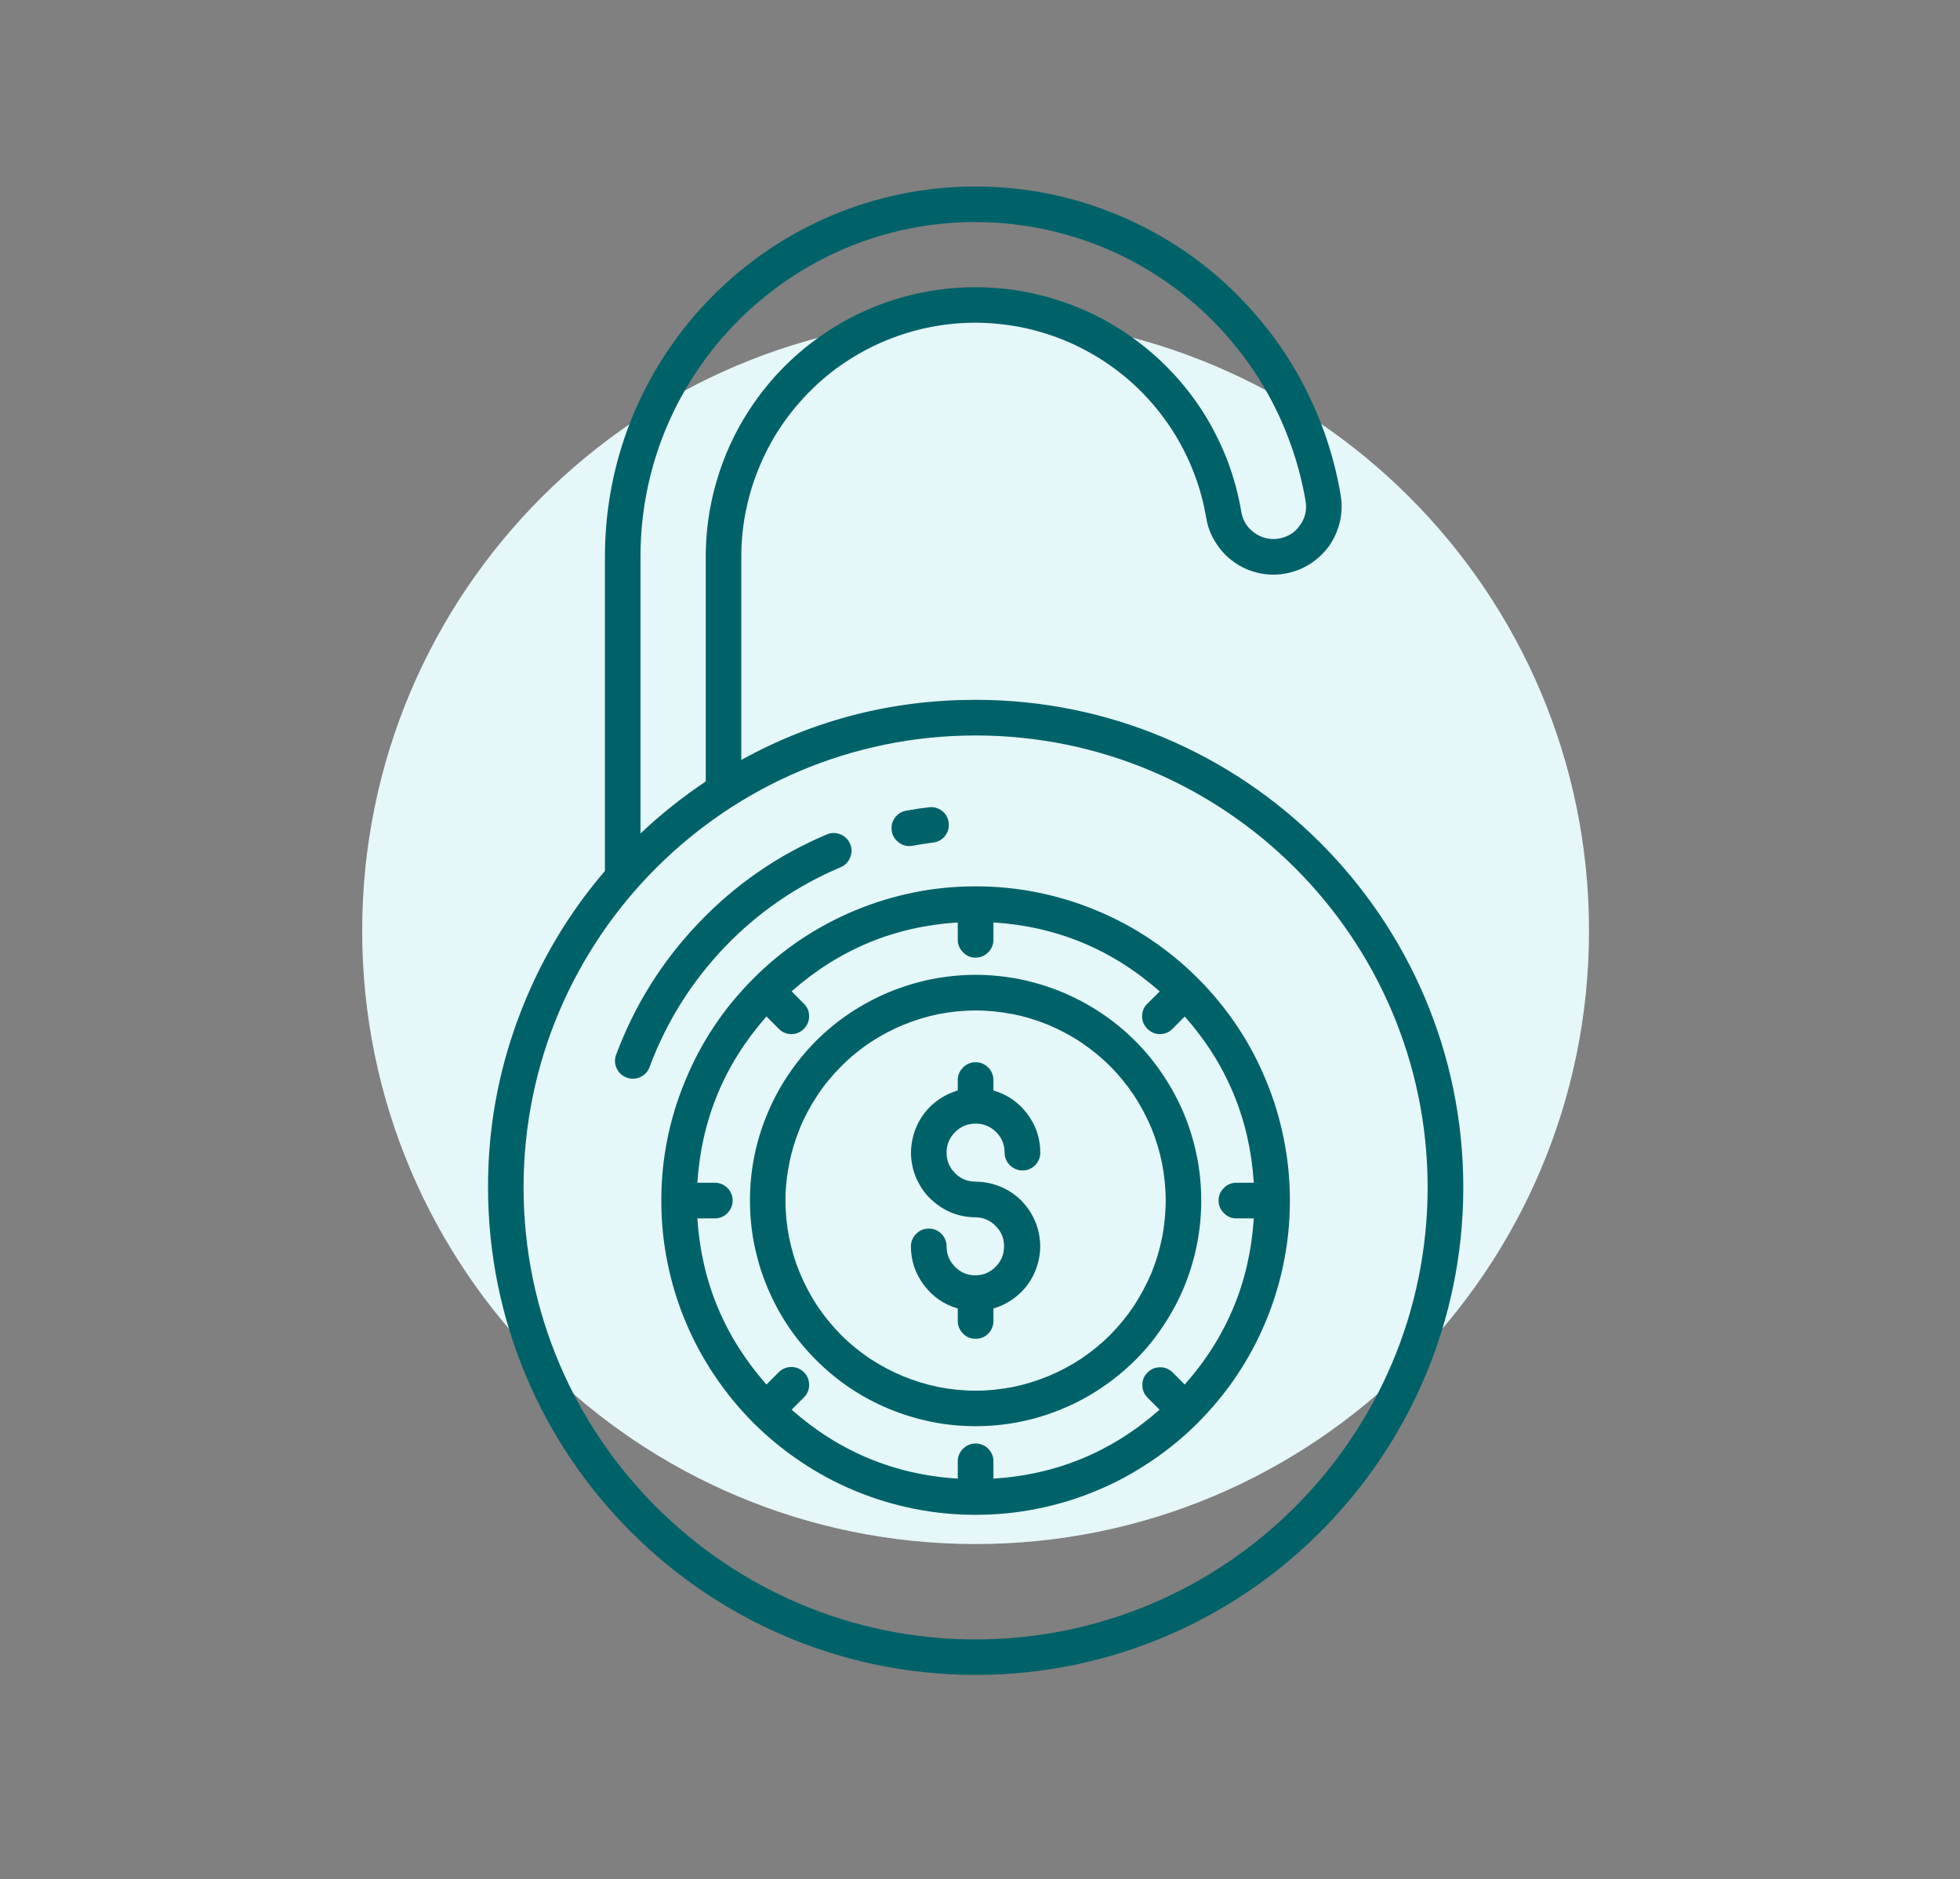
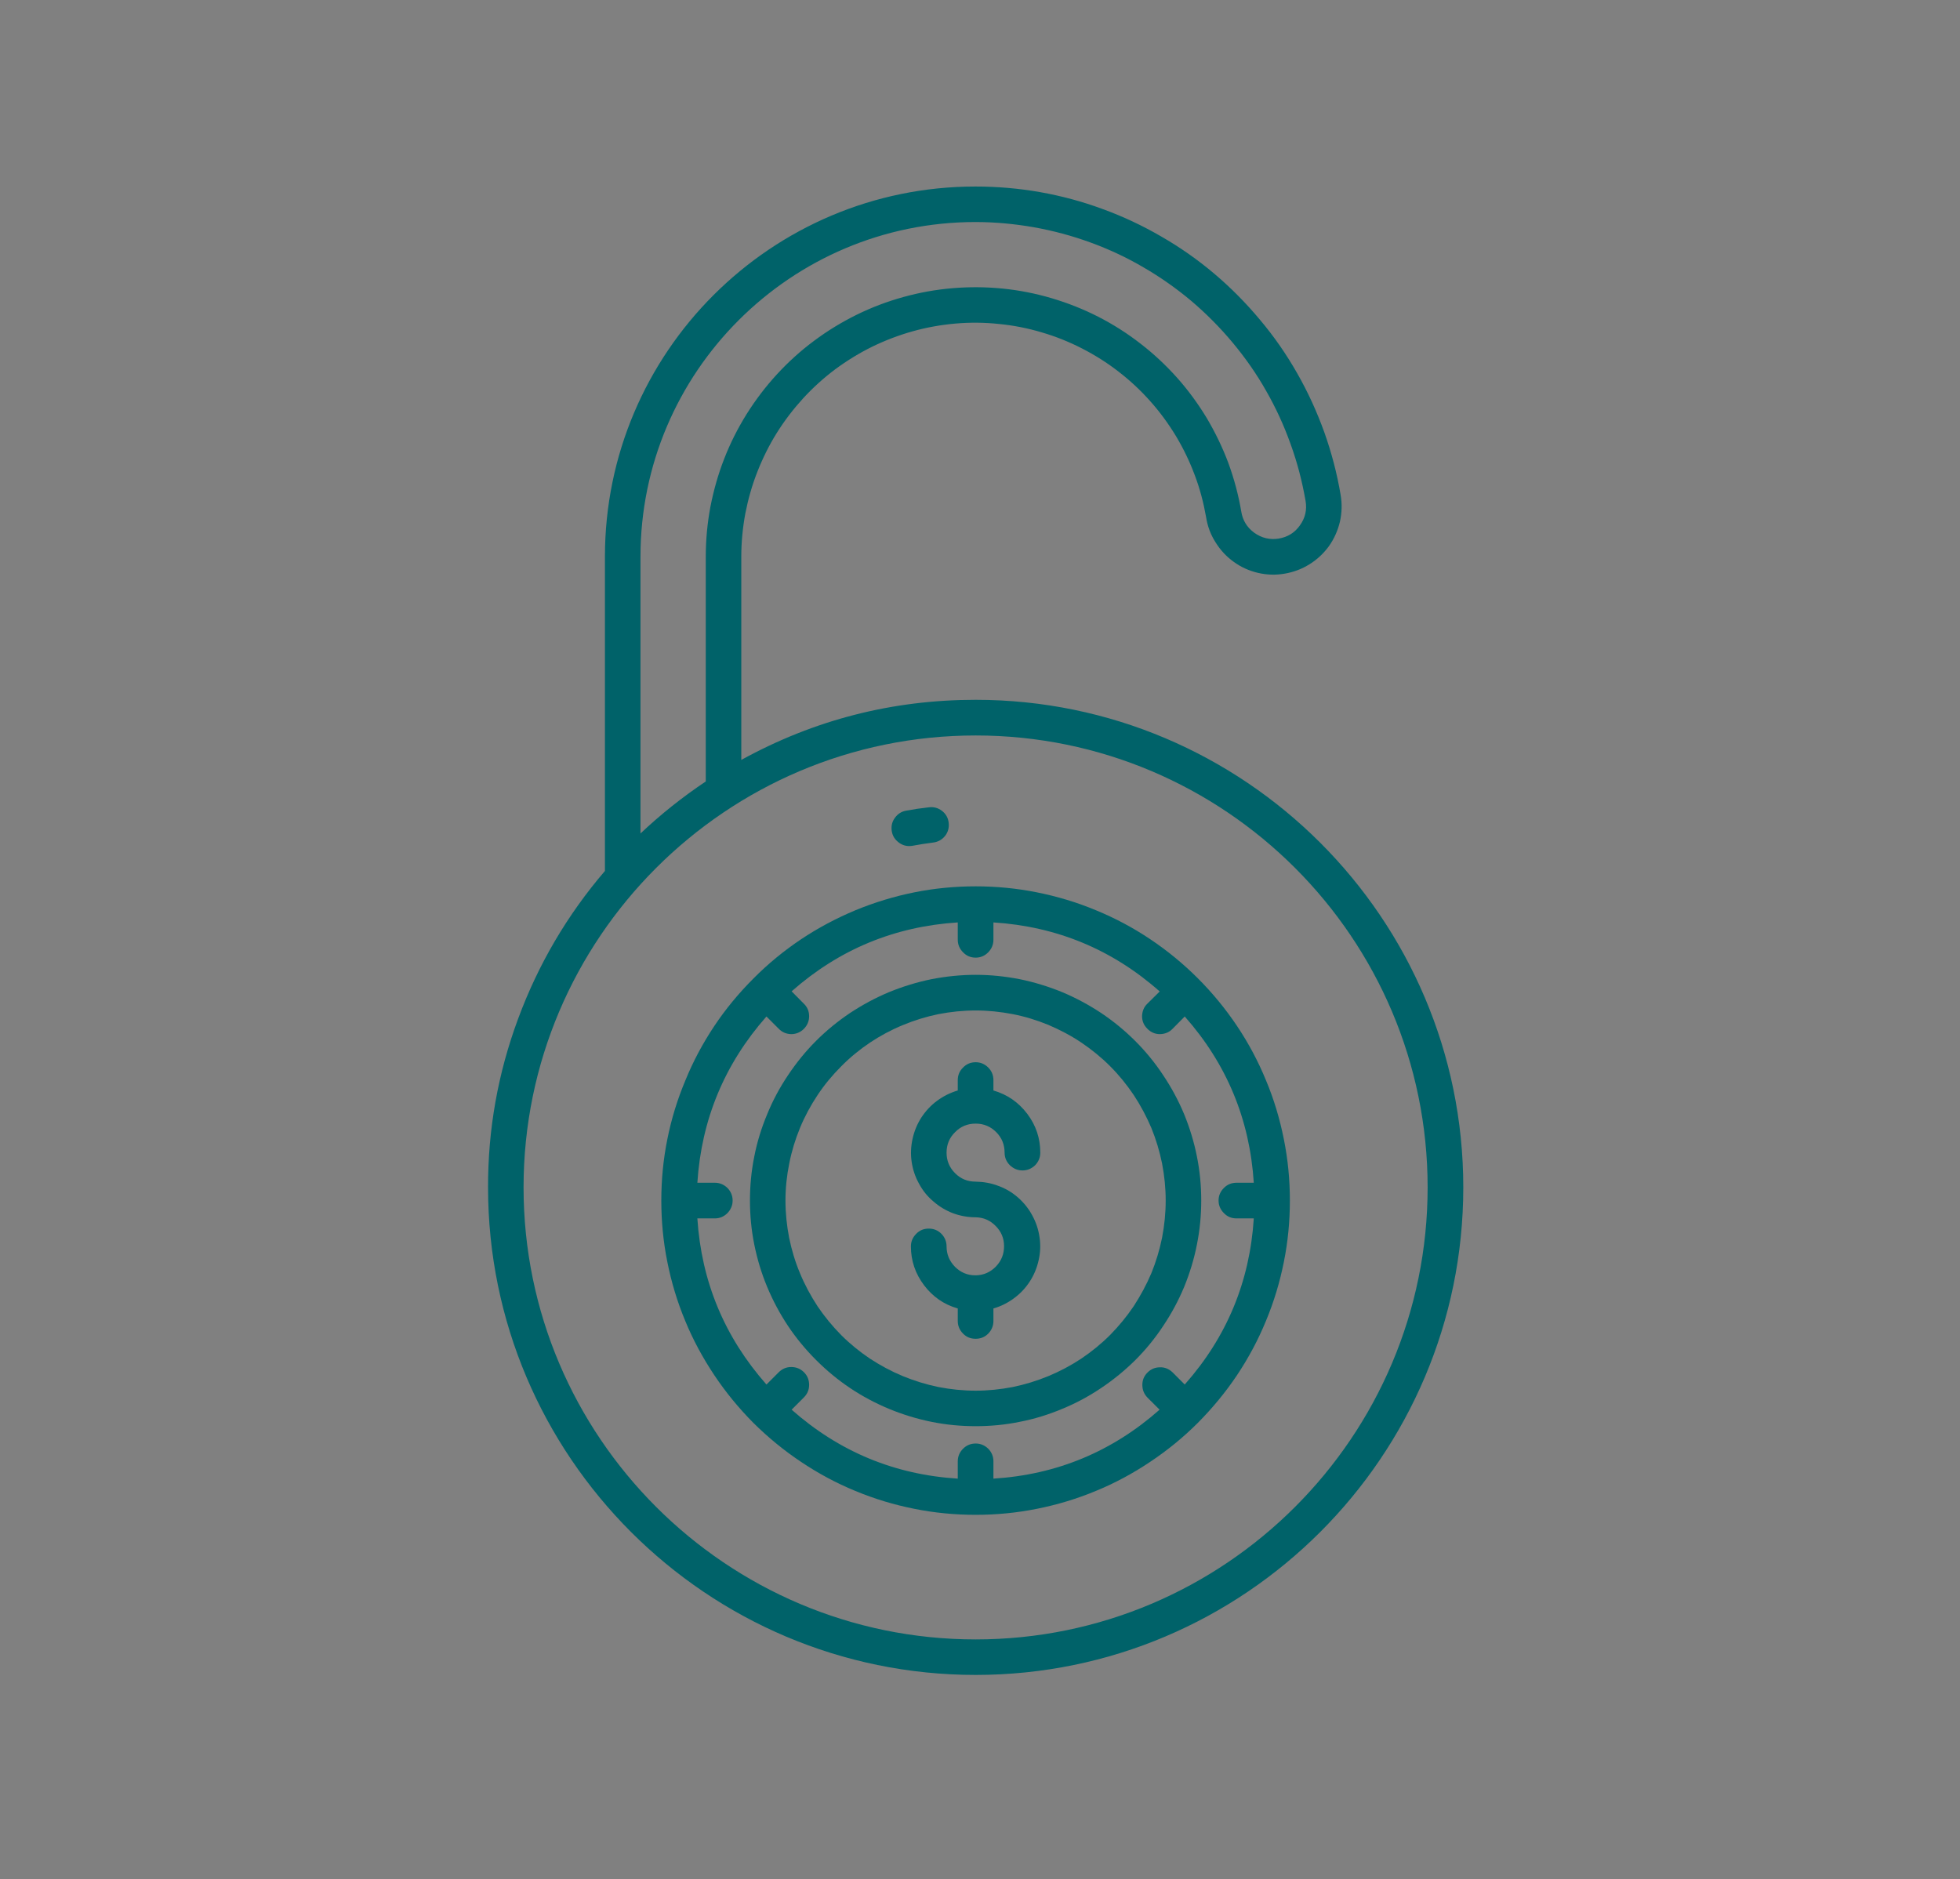
<svg xmlns="http://www.w3.org/2000/svg" width="73" zoomAndPan="magnify" viewBox="0 0 54.75 52.5" height="70" preserveAspectRatio="xMidYMid meet" version="1.0">
  <rect x="0" y="0" width="54.75" height="52.5" fill="#808080" stroke="none" />
  <defs>
    <clipPath id="c3ed411787">
      <path d="M 10.117 8.867 L 44.387 8.867 L 44.387 43.137 L 10.117 43.137 Z M 10.117 8.867 " clip-rule="nonzero" />
    </clipPath>
    <clipPath id="0e9d31c92c">
      <path d="M 27.25 8.867 C 17.789 8.867 10.117 16.539 10.117 26.004 C 10.117 35.465 17.789 43.137 27.25 43.137 C 36.715 43.137 44.387 35.465 44.387 26.004 C 44.387 16.539 36.715 8.867 27.25 8.867 Z M 27.25 8.867 " clip-rule="nonzero" />
    </clipPath>
    <clipPath id="20010fb12d">
      <path d="M 13.625 5.199 L 41 5.199 L 41 46.805 L 13.625 46.805 Z M 13.625 5.199 " clip-rule="nonzero" />
    </clipPath>
  </defs>
  <g clip-path="url(#c3ed411787)">
    <g clip-path="url(#0e9d31c92c)">
-       <path fill="#e5f7f8" d="M 10.117 8.867 L 44.387 8.867 L 44.387 43.137 L 10.117 43.137 Z M 10.117 8.867 " fill-opacity="1" fill-rule="nonzero" />
-     </g>
+       </g>
  </g>
  <path fill="#006269" d="M 27.254 39.844 C 27.668 39.844 28.078 39.805 28.48 39.723 C 28.887 39.645 29.281 39.523 29.664 39.363 C 30.047 39.207 30.41 39.012 30.754 38.781 C 31.098 38.551 31.418 38.289 31.711 38 C 32.004 37.707 32.266 37.387 32.492 37.043 C 32.723 36.699 32.918 36.336 33.078 35.953 C 33.234 35.57 33.355 35.176 33.434 34.77 C 33.516 34.363 33.555 33.953 33.555 33.539 C 33.555 33.125 33.516 32.715 33.434 32.309 C 33.355 31.906 33.234 31.512 33.078 31.129 C 32.918 30.746 32.723 30.383 32.492 30.039 C 32.266 29.695 32.004 29.375 31.711 29.082 C 31.418 28.789 31.098 28.527 30.754 28.297 C 30.41 28.07 30.047 27.875 29.664 27.715 C 29.281 27.559 28.887 27.438 28.48 27.355 C 28.078 27.277 27.668 27.234 27.254 27.234 C 26.84 27.234 26.43 27.277 26.023 27.355 C 25.617 27.438 25.223 27.559 24.84 27.715 C 24.457 27.875 24.094 28.07 23.75 28.297 C 23.406 28.527 23.086 28.789 22.793 29.082 C 22.5 29.375 22.242 29.695 22.012 30.039 C 21.781 30.383 21.586 30.746 21.43 31.129 C 21.27 31.512 21.148 31.906 21.07 32.309 C 20.988 32.715 20.949 33.125 20.949 33.539 C 20.949 33.953 20.988 34.363 21.07 34.77 C 21.152 35.176 21.27 35.57 21.43 35.953 C 21.59 36.336 21.781 36.695 22.012 37.043 C 22.242 37.387 22.504 37.703 22.797 37.996 C 23.09 38.289 23.406 38.551 23.75 38.781 C 24.094 39.012 24.457 39.203 24.84 39.363 C 25.223 39.52 25.617 39.641 26.023 39.723 C 26.43 39.805 26.84 39.844 27.254 39.844 Z M 27.254 28.23 C 27.602 28.23 27.945 28.266 28.289 28.332 C 28.629 28.398 28.961 28.5 29.285 28.633 C 29.605 28.77 29.914 28.93 30.203 29.125 C 30.492 29.32 30.762 29.539 31.008 29.785 C 31.254 30.031 31.473 30.301 31.668 30.59 C 31.859 30.879 32.023 31.188 32.16 31.508 C 32.293 31.832 32.391 32.164 32.461 32.504 C 32.527 32.848 32.562 33.191 32.562 33.539 C 32.562 33.891 32.527 34.234 32.461 34.578 C 32.391 34.918 32.293 35.25 32.16 35.574 C 32.023 35.895 31.859 36.199 31.668 36.492 C 31.473 36.781 31.254 37.047 31.008 37.297 C 30.762 37.543 30.492 37.762 30.203 37.957 C 29.914 38.148 29.605 38.312 29.285 38.445 C 28.961 38.578 28.629 38.68 28.289 38.75 C 27.945 38.816 27.602 38.852 27.254 38.852 C 26.902 38.852 26.559 38.816 26.215 38.75 C 25.875 38.68 25.543 38.578 25.219 38.445 C 24.898 38.312 24.594 38.148 24.301 37.957 C 24.012 37.762 23.742 37.543 23.496 37.297 C 23.25 37.047 23.031 36.781 22.836 36.492 C 22.645 36.199 22.48 35.895 22.348 35.574 C 22.211 35.25 22.113 34.918 22.043 34.578 C 21.977 34.234 21.941 33.891 21.941 33.539 C 21.941 33.191 21.977 32.848 22.047 32.504 C 22.113 32.164 22.215 31.832 22.348 31.508 C 22.48 31.188 22.645 30.883 22.84 30.59 C 23.031 30.301 23.254 30.035 23.5 29.789 C 23.746 29.539 24.016 29.32 24.305 29.125 C 24.594 28.934 24.898 28.77 25.223 28.637 C 25.543 28.504 25.875 28.402 26.215 28.332 C 26.559 28.266 26.902 28.23 27.254 28.23 Z M 27.254 28.23 " fill-opacity="1" fill-rule="nonzero" />
  <path fill="#006269" d="M 18.473 33.539 C 18.473 34.117 18.527 34.688 18.641 35.254 C 18.754 35.82 18.918 36.367 19.141 36.902 C 19.359 37.434 19.633 37.938 19.953 38.418 C 20.273 38.898 20.637 39.34 21.043 39.75 C 21.453 40.156 21.895 40.52 22.375 40.84 C 22.852 41.16 23.359 41.434 23.891 41.652 C 24.426 41.875 24.973 42.039 25.539 42.152 C 26.105 42.266 26.676 42.32 27.254 42.32 C 27.828 42.32 28.398 42.266 28.965 42.152 C 29.531 42.039 30.078 41.875 30.613 41.652 C 31.145 41.434 31.652 41.16 32.129 40.84 C 32.609 40.52 33.055 40.156 33.461 39.75 C 33.867 39.34 34.234 38.898 34.555 38.418 C 34.875 37.938 35.145 37.434 35.363 36.902 C 35.586 36.367 35.75 35.82 35.863 35.254 C 35.977 34.688 36.031 34.117 36.031 33.539 C 36.031 32.965 35.977 32.395 35.863 31.828 C 35.75 31.262 35.586 30.711 35.363 30.18 C 35.145 29.648 34.875 29.141 34.555 28.664 C 34.234 28.184 33.867 27.738 33.461 27.332 C 33.055 26.926 32.609 26.559 32.129 26.238 C 31.652 25.918 31.145 25.648 30.613 25.43 C 30.078 25.207 29.531 25.043 28.965 24.93 C 28.398 24.816 27.828 24.762 27.254 24.762 C 26.676 24.762 26.105 24.816 25.539 24.93 C 24.977 25.043 24.426 25.211 23.895 25.43 C 23.363 25.652 22.855 25.922 22.375 26.242 C 21.898 26.562 21.453 26.926 21.047 27.336 C 20.641 27.742 20.273 28.184 19.953 28.664 C 19.633 29.145 19.363 29.648 19.145 30.184 C 18.922 30.715 18.754 31.262 18.641 31.828 C 18.527 32.395 18.473 32.965 18.473 33.539 Z M 21.75 28.738 C 21.848 28.84 21.965 28.887 22.102 28.891 C 22.238 28.891 22.359 28.84 22.457 28.742 C 22.551 28.645 22.602 28.527 22.602 28.391 C 22.602 28.25 22.551 28.133 22.453 28.039 L 22.113 27.695 C 23.441 26.523 24.988 25.883 26.754 25.77 L 26.754 26.254 C 26.754 26.391 26.805 26.508 26.902 26.605 C 26.996 26.703 27.113 26.754 27.254 26.754 C 27.391 26.754 27.508 26.703 27.605 26.605 C 27.699 26.508 27.75 26.391 27.75 26.254 L 27.75 25.77 C 29.516 25.883 31.066 26.523 32.395 27.699 L 32.051 28.039 C 31.953 28.133 31.906 28.25 31.902 28.391 C 31.902 28.527 31.953 28.645 32.051 28.742 C 32.148 28.84 32.266 28.891 32.402 28.891 C 32.543 28.887 32.66 28.84 32.754 28.742 L 33.094 28.398 C 34.27 29.727 34.91 31.277 35.023 33.043 L 34.539 33.043 C 34.398 33.043 34.281 33.094 34.188 33.188 C 34.09 33.285 34.039 33.402 34.039 33.539 C 34.039 33.676 34.09 33.793 34.188 33.891 C 34.281 33.988 34.398 34.039 34.539 34.039 L 35.023 34.039 C 34.91 35.805 34.27 37.352 33.094 38.68 L 32.754 38.34 C 32.656 38.246 32.539 38.195 32.406 38.199 C 32.27 38.199 32.152 38.246 32.055 38.344 C 31.957 38.441 31.91 38.555 31.91 38.691 C 31.91 38.828 31.957 38.945 32.051 39.043 L 32.391 39.383 C 31.066 40.555 29.516 41.199 27.75 41.309 L 27.75 40.824 C 27.75 40.688 27.699 40.57 27.605 40.473 C 27.508 40.379 27.391 40.328 27.254 40.328 C 27.113 40.328 26.996 40.379 26.902 40.473 C 26.805 40.57 26.754 40.688 26.754 40.824 L 26.754 41.309 C 24.988 41.199 23.441 40.555 22.113 39.383 L 22.453 39.043 C 22.551 38.945 22.602 38.828 22.602 38.691 C 22.602 38.551 22.555 38.434 22.457 38.336 C 22.359 38.238 22.238 38.191 22.102 38.191 C 21.965 38.191 21.848 38.242 21.75 38.34 L 21.41 38.68 C 20.238 37.352 19.594 35.805 19.48 34.039 L 19.969 34.039 C 20.105 34.039 20.223 33.988 20.32 33.891 C 20.414 33.793 20.465 33.676 20.465 33.539 C 20.465 33.402 20.414 33.285 20.32 33.188 C 20.223 33.094 20.105 33.043 19.969 33.043 L 19.48 33.043 C 19.594 31.277 20.238 29.727 21.41 28.398 Z M 21.75 28.738 " fill-opacity="1" fill-rule="nonzero" />
  <path fill="#006269" d="M 27.262 35.629 C 27.258 35.629 27.254 35.629 27.254 35.629 C 27.25 35.629 27.246 35.629 27.242 35.629 C 27.02 35.629 26.832 35.547 26.676 35.391 C 26.52 35.23 26.441 35.043 26.441 34.82 C 26.441 34.684 26.391 34.566 26.297 34.469 C 26.199 34.371 26.082 34.324 25.945 34.324 C 25.805 34.324 25.688 34.371 25.594 34.469 C 25.496 34.566 25.445 34.684 25.445 34.82 C 25.445 35.223 25.57 35.586 25.812 35.906 C 26.055 36.227 26.367 36.445 26.754 36.555 L 26.754 36.906 C 26.754 37.043 26.805 37.16 26.902 37.258 C 26.996 37.355 27.113 37.402 27.254 37.402 C 27.391 37.402 27.508 37.355 27.605 37.258 C 27.699 37.16 27.75 37.043 27.75 36.906 L 27.75 36.555 C 27.957 36.496 28.152 36.398 28.324 36.27 C 28.5 36.141 28.648 35.984 28.766 35.801 C 28.883 35.621 28.965 35.422 29.012 35.211 C 29.062 34.996 29.07 34.785 29.039 34.57 C 29.008 34.352 28.941 34.148 28.836 33.957 C 28.734 33.766 28.602 33.602 28.438 33.457 C 28.273 33.312 28.09 33.203 27.883 33.129 C 27.68 33.051 27.469 33.016 27.254 33.012 C 27.027 33.012 26.836 32.934 26.68 32.777 C 26.52 32.617 26.441 32.426 26.441 32.203 C 26.441 31.977 26.52 31.785 26.68 31.629 C 26.836 31.469 27.027 31.391 27.254 31.391 C 27.477 31.391 27.668 31.469 27.828 31.629 C 27.984 31.785 28.062 31.977 28.062 32.203 C 28.062 32.34 28.113 32.457 28.211 32.555 C 28.309 32.648 28.426 32.699 28.562 32.699 C 28.699 32.699 28.816 32.648 28.914 32.555 C 29.008 32.457 29.059 32.34 29.059 32.203 C 29.059 31.801 28.938 31.438 28.695 31.117 C 28.449 30.793 28.137 30.578 27.75 30.465 L 27.75 30.176 C 27.75 30.035 27.699 29.918 27.605 29.824 C 27.508 29.727 27.391 29.676 27.254 29.676 C 27.113 29.676 26.996 29.727 26.902 29.824 C 26.805 29.918 26.754 30.035 26.754 30.176 L 26.754 30.465 C 26.547 30.527 26.355 30.621 26.18 30.75 C 26.004 30.879 25.859 31.035 25.738 31.219 C 25.621 31.402 25.539 31.598 25.492 31.812 C 25.445 32.023 25.434 32.238 25.465 32.453 C 25.496 32.668 25.562 32.871 25.668 33.062 C 25.77 33.254 25.902 33.422 26.07 33.562 C 26.234 33.707 26.418 33.816 26.621 33.895 C 26.824 33.969 27.035 34.008 27.254 34.008 C 27.473 34.012 27.66 34.094 27.812 34.25 C 27.969 34.406 28.047 34.594 28.047 34.816 C 28.047 35.035 27.973 35.223 27.82 35.383 C 27.668 35.539 27.48 35.625 27.262 35.629 Z M 27.262 35.629 " fill-opacity="1" fill-rule="nonzero" />
  <g clip-path="url(#20010fb12d)">
    <path fill="#006269" d="M 27.254 46.793 C 34.762 46.793 40.875 40.684 40.875 33.172 C 40.875 25.66 34.762 19.551 27.254 19.551 C 24.926 19.551 22.746 20.109 20.707 21.23 L 20.707 15.551 C 20.707 15.145 20.746 14.742 20.82 14.344 C 20.898 13.945 21.008 13.555 21.156 13.18 C 21.305 12.801 21.484 12.438 21.699 12.094 C 21.914 11.75 22.16 11.43 22.434 11.129 C 22.707 10.832 23.008 10.559 23.332 10.316 C 23.66 10.074 24.004 9.863 24.367 9.684 C 24.73 9.508 25.109 9.363 25.5 9.254 C 25.891 9.145 26.289 9.074 26.695 9.039 C 27.098 9.004 27.504 9.008 27.906 9.051 C 28.309 9.09 28.707 9.168 29.098 9.285 C 29.484 9.398 29.859 9.547 30.223 9.734 C 30.582 9.918 30.926 10.133 31.246 10.383 C 31.566 10.629 31.863 10.906 32.133 11.211 C 32.402 11.512 32.641 11.84 32.852 12.188 C 33.059 12.535 33.234 12.898 33.375 13.277 C 33.52 13.66 33.621 14.051 33.691 14.449 C 33.73 14.699 33.816 14.934 33.953 15.148 C 34.086 15.363 34.254 15.547 34.461 15.695 C 34.664 15.844 34.891 15.945 35.137 16.004 C 35.387 16.062 35.633 16.07 35.883 16.027 C 36.133 15.984 36.367 15.898 36.582 15.762 C 36.797 15.629 36.977 15.457 37.125 15.254 C 37.27 15.047 37.371 14.82 37.43 14.57 C 37.484 14.324 37.492 14.078 37.449 13.828 C 37.348 13.227 37.195 12.645 36.992 12.074 C 36.785 11.5 36.535 10.953 36.234 10.426 C 35.934 9.898 35.59 9.402 35.199 8.938 C 34.812 8.473 34.387 8.043 33.926 7.652 C 33.461 7.258 32.965 6.91 32.441 6.609 C 31.918 6.305 31.371 6.047 30.801 5.84 C 30.23 5.629 29.648 5.473 29.051 5.367 C 28.453 5.262 27.852 5.211 27.246 5.211 C 21.543 5.211 16.898 9.848 16.898 15.551 L 16.898 24.332 C 15.844 25.562 15.035 26.941 14.473 28.461 C 13.91 29.98 13.629 31.551 13.633 33.172 C 13.633 40.684 19.742 46.793 27.254 46.793 Z M 17.891 15.551 C 17.891 10.398 22.09 6.203 27.246 6.203 C 27.793 6.203 28.336 6.254 28.875 6.348 C 29.418 6.445 29.945 6.586 30.457 6.773 C 30.973 6.961 31.469 7.191 31.941 7.469 C 32.414 7.742 32.863 8.059 33.281 8.41 C 33.699 8.766 34.082 9.152 34.434 9.574 C 34.785 9.996 35.098 10.441 35.367 10.918 C 35.641 11.395 35.867 11.891 36.051 12.406 C 36.238 12.922 36.375 13.449 36.469 13.992 C 36.512 14.242 36.461 14.469 36.312 14.676 C 36.168 14.883 35.969 15.004 35.719 15.047 C 35.469 15.086 35.242 15.031 35.035 14.883 C 34.832 14.734 34.711 14.535 34.672 14.285 C 34.594 13.824 34.473 13.375 34.312 12.934 C 34.148 12.496 33.945 12.078 33.707 11.676 C 33.465 11.277 33.188 10.898 32.879 10.551 C 32.566 10.203 32.227 9.883 31.855 9.598 C 31.488 9.312 31.094 9.062 30.676 8.848 C 30.262 8.637 29.828 8.465 29.379 8.332 C 28.93 8.199 28.473 8.109 28.008 8.062 C 27.543 8.016 27.078 8.012 26.613 8.051 C 26.145 8.09 25.688 8.172 25.238 8.297 C 24.785 8.422 24.352 8.586 23.93 8.793 C 23.512 9 23.113 9.242 22.738 9.523 C 22.363 9.801 22.02 10.113 21.703 10.457 C 21.387 10.801 21.105 11.172 20.855 11.57 C 20.609 11.965 20.398 12.383 20.23 12.816 C 20.059 13.254 19.934 13.699 19.844 14.16 C 19.758 14.621 19.715 15.082 19.715 15.551 L 19.715 21.832 C 19.066 22.266 18.457 22.75 17.891 23.285 Z M 27.254 20.547 C 34.215 20.547 39.879 26.211 39.879 33.172 C 39.879 40.137 34.215 45.801 27.254 45.801 C 20.289 45.801 14.625 40.137 14.625 33.172 C 14.625 26.211 20.289 20.547 27.254 20.547 Z M 27.254 20.547 " fill-opacity="1" fill-rule="nonzero" />
  </g>
  <path fill="#006269" d="M 25.398 23.637 C 25.43 23.637 25.461 23.633 25.488 23.629 C 25.68 23.594 25.871 23.562 26.062 23.539 C 26.199 23.523 26.312 23.461 26.398 23.355 C 26.484 23.246 26.516 23.121 26.5 22.984 C 26.484 22.848 26.422 22.738 26.312 22.652 C 26.203 22.57 26.078 22.535 25.941 22.555 C 25.73 22.578 25.52 22.609 25.309 22.648 C 25.184 22.672 25.082 22.734 25.004 22.84 C 24.926 22.941 24.895 23.055 24.906 23.184 C 24.918 23.312 24.969 23.418 25.066 23.504 C 25.16 23.59 25.27 23.637 25.398 23.637 Z M 25.398 23.637 " fill-opacity="1" fill-rule="nonzero" />
-   <path fill="#006269" d="M 23.477 24.23 C 23.602 24.18 23.695 24.086 23.746 23.961 C 23.801 23.832 23.801 23.703 23.746 23.574 C 23.691 23.449 23.602 23.359 23.473 23.309 C 23.344 23.258 23.215 23.258 23.086 23.316 C 21.727 23.891 20.535 24.715 19.516 25.785 C 18.496 26.852 17.727 28.082 17.211 29.465 C 17.164 29.594 17.168 29.723 17.227 29.848 C 17.285 29.973 17.379 30.059 17.508 30.105 C 17.637 30.152 17.762 30.148 17.887 30.09 C 18.012 30.031 18.098 29.938 18.145 29.809 C 18.613 28.555 19.309 27.441 20.234 26.469 C 21.16 25.5 22.242 24.754 23.477 24.23 Z M 23.477 24.23 " fill-opacity="1" fill-rule="nonzero" />
</svg>